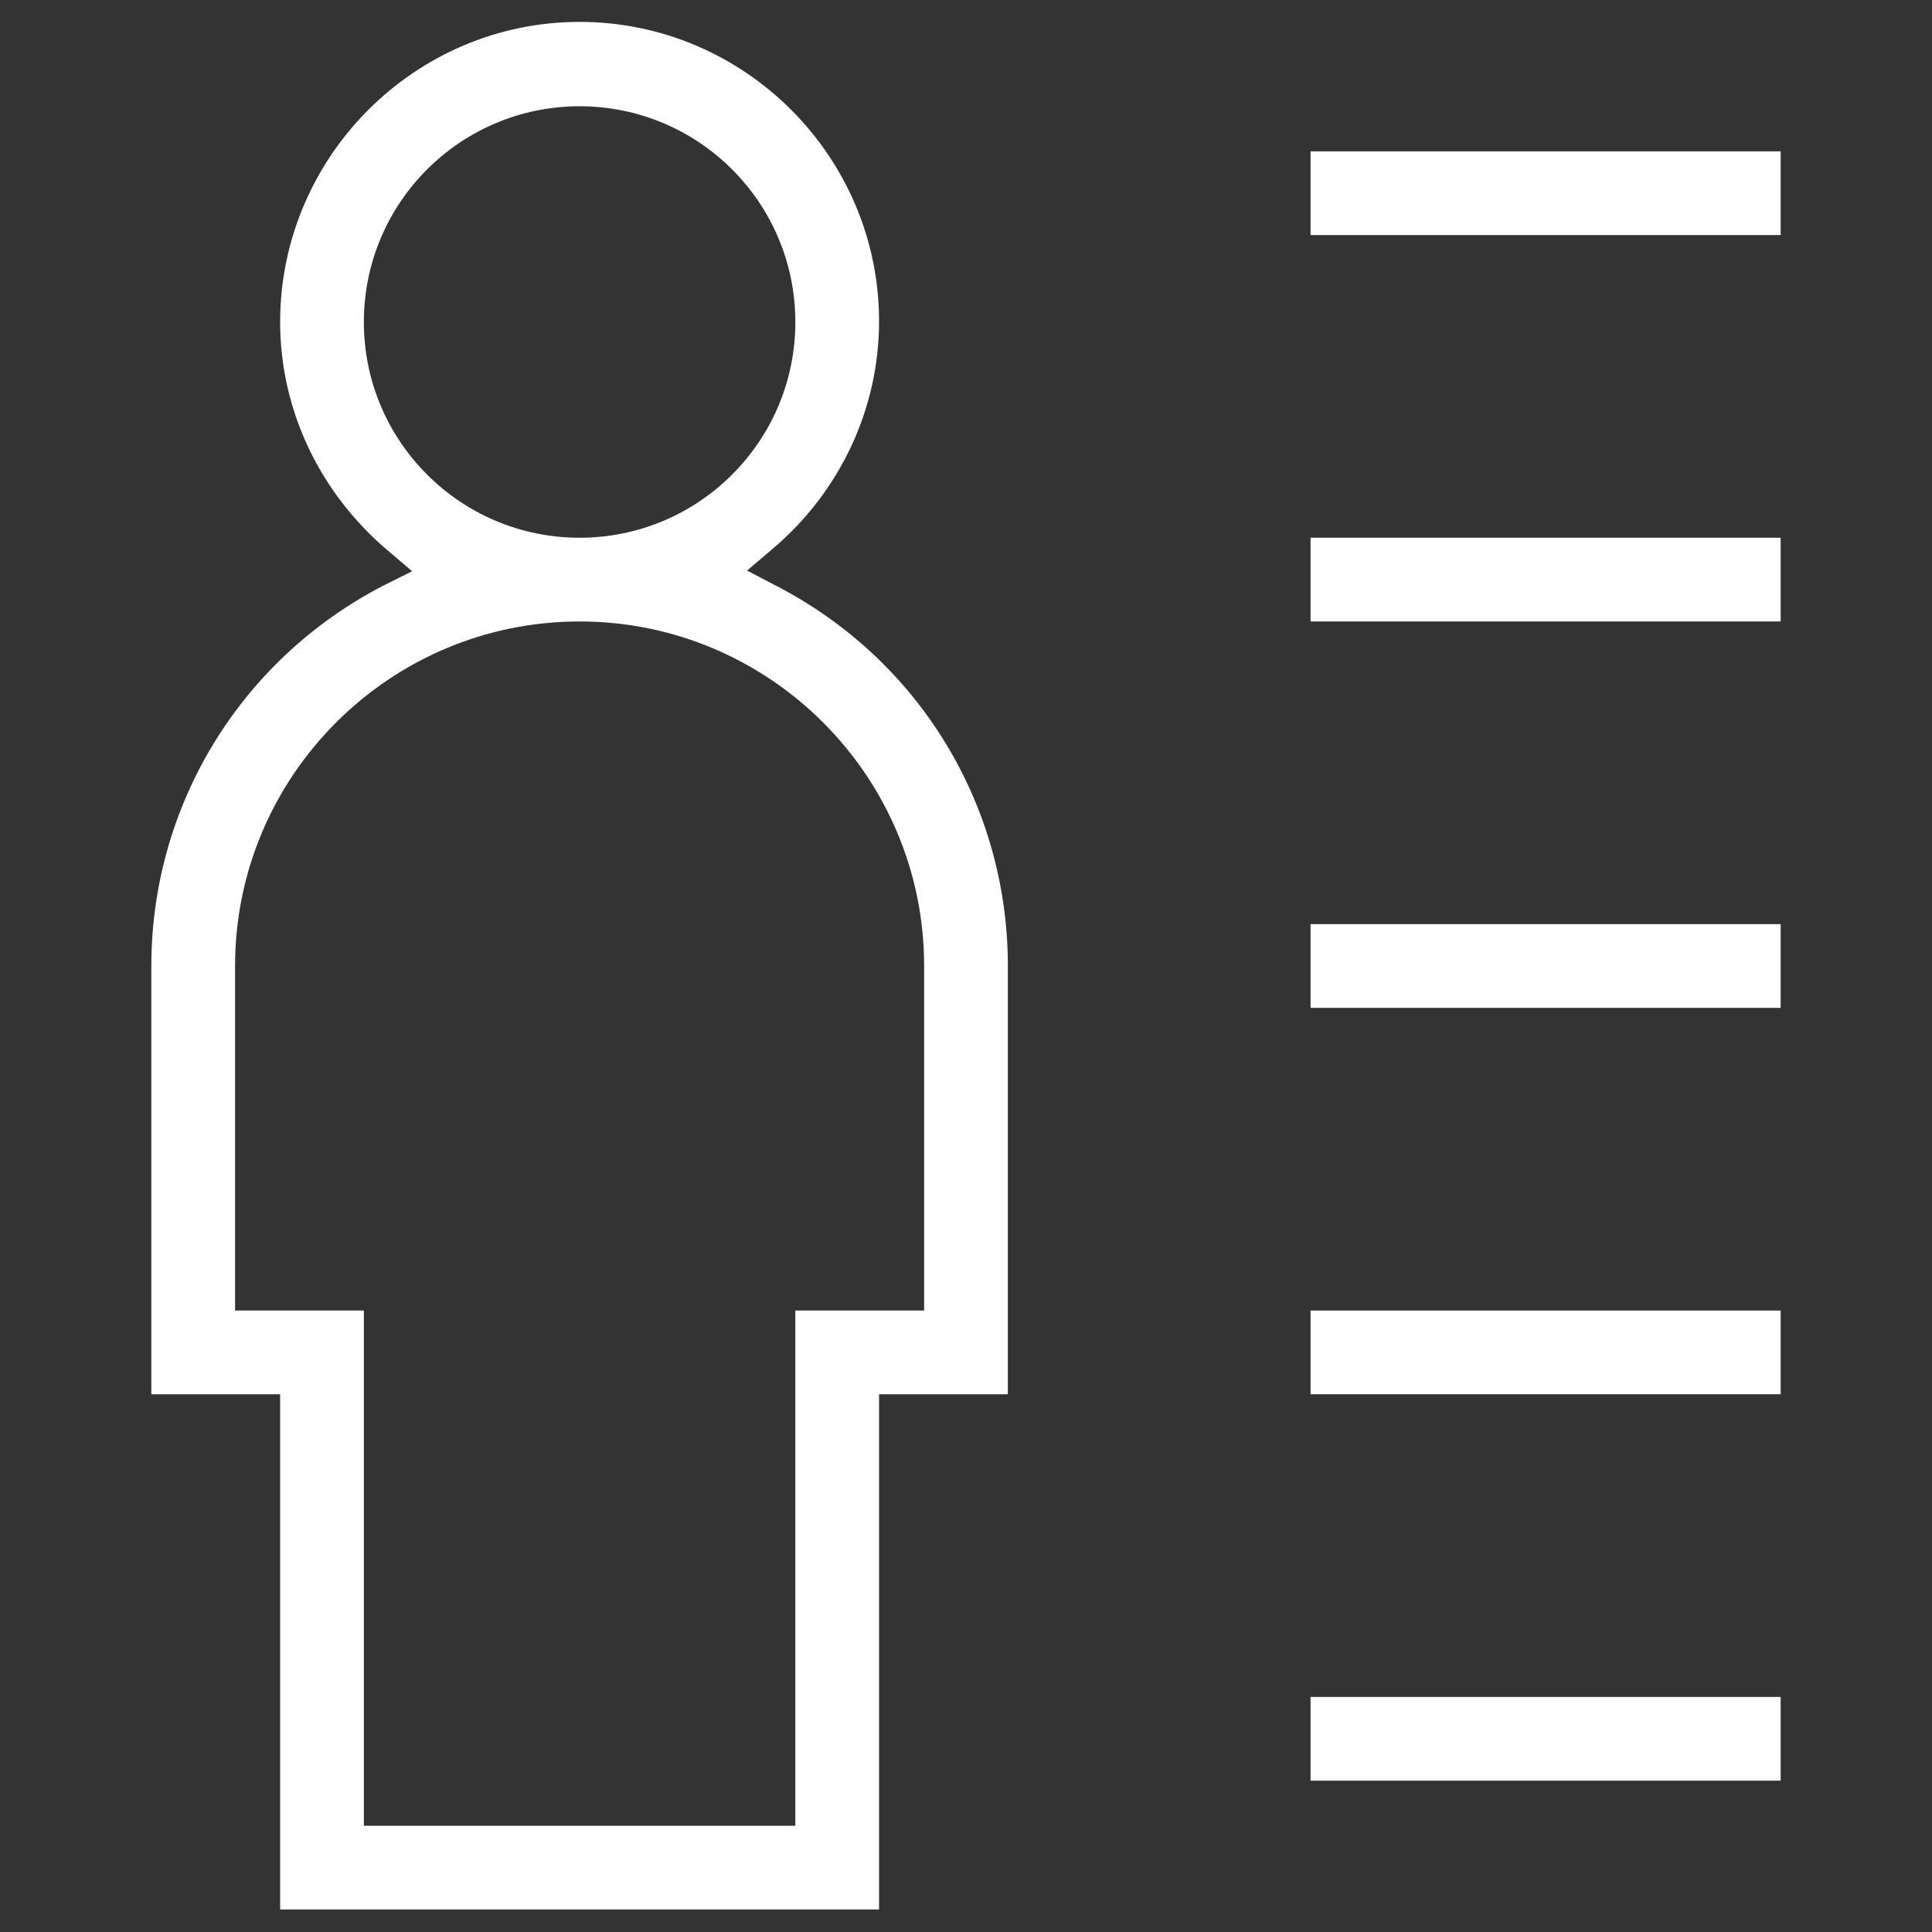
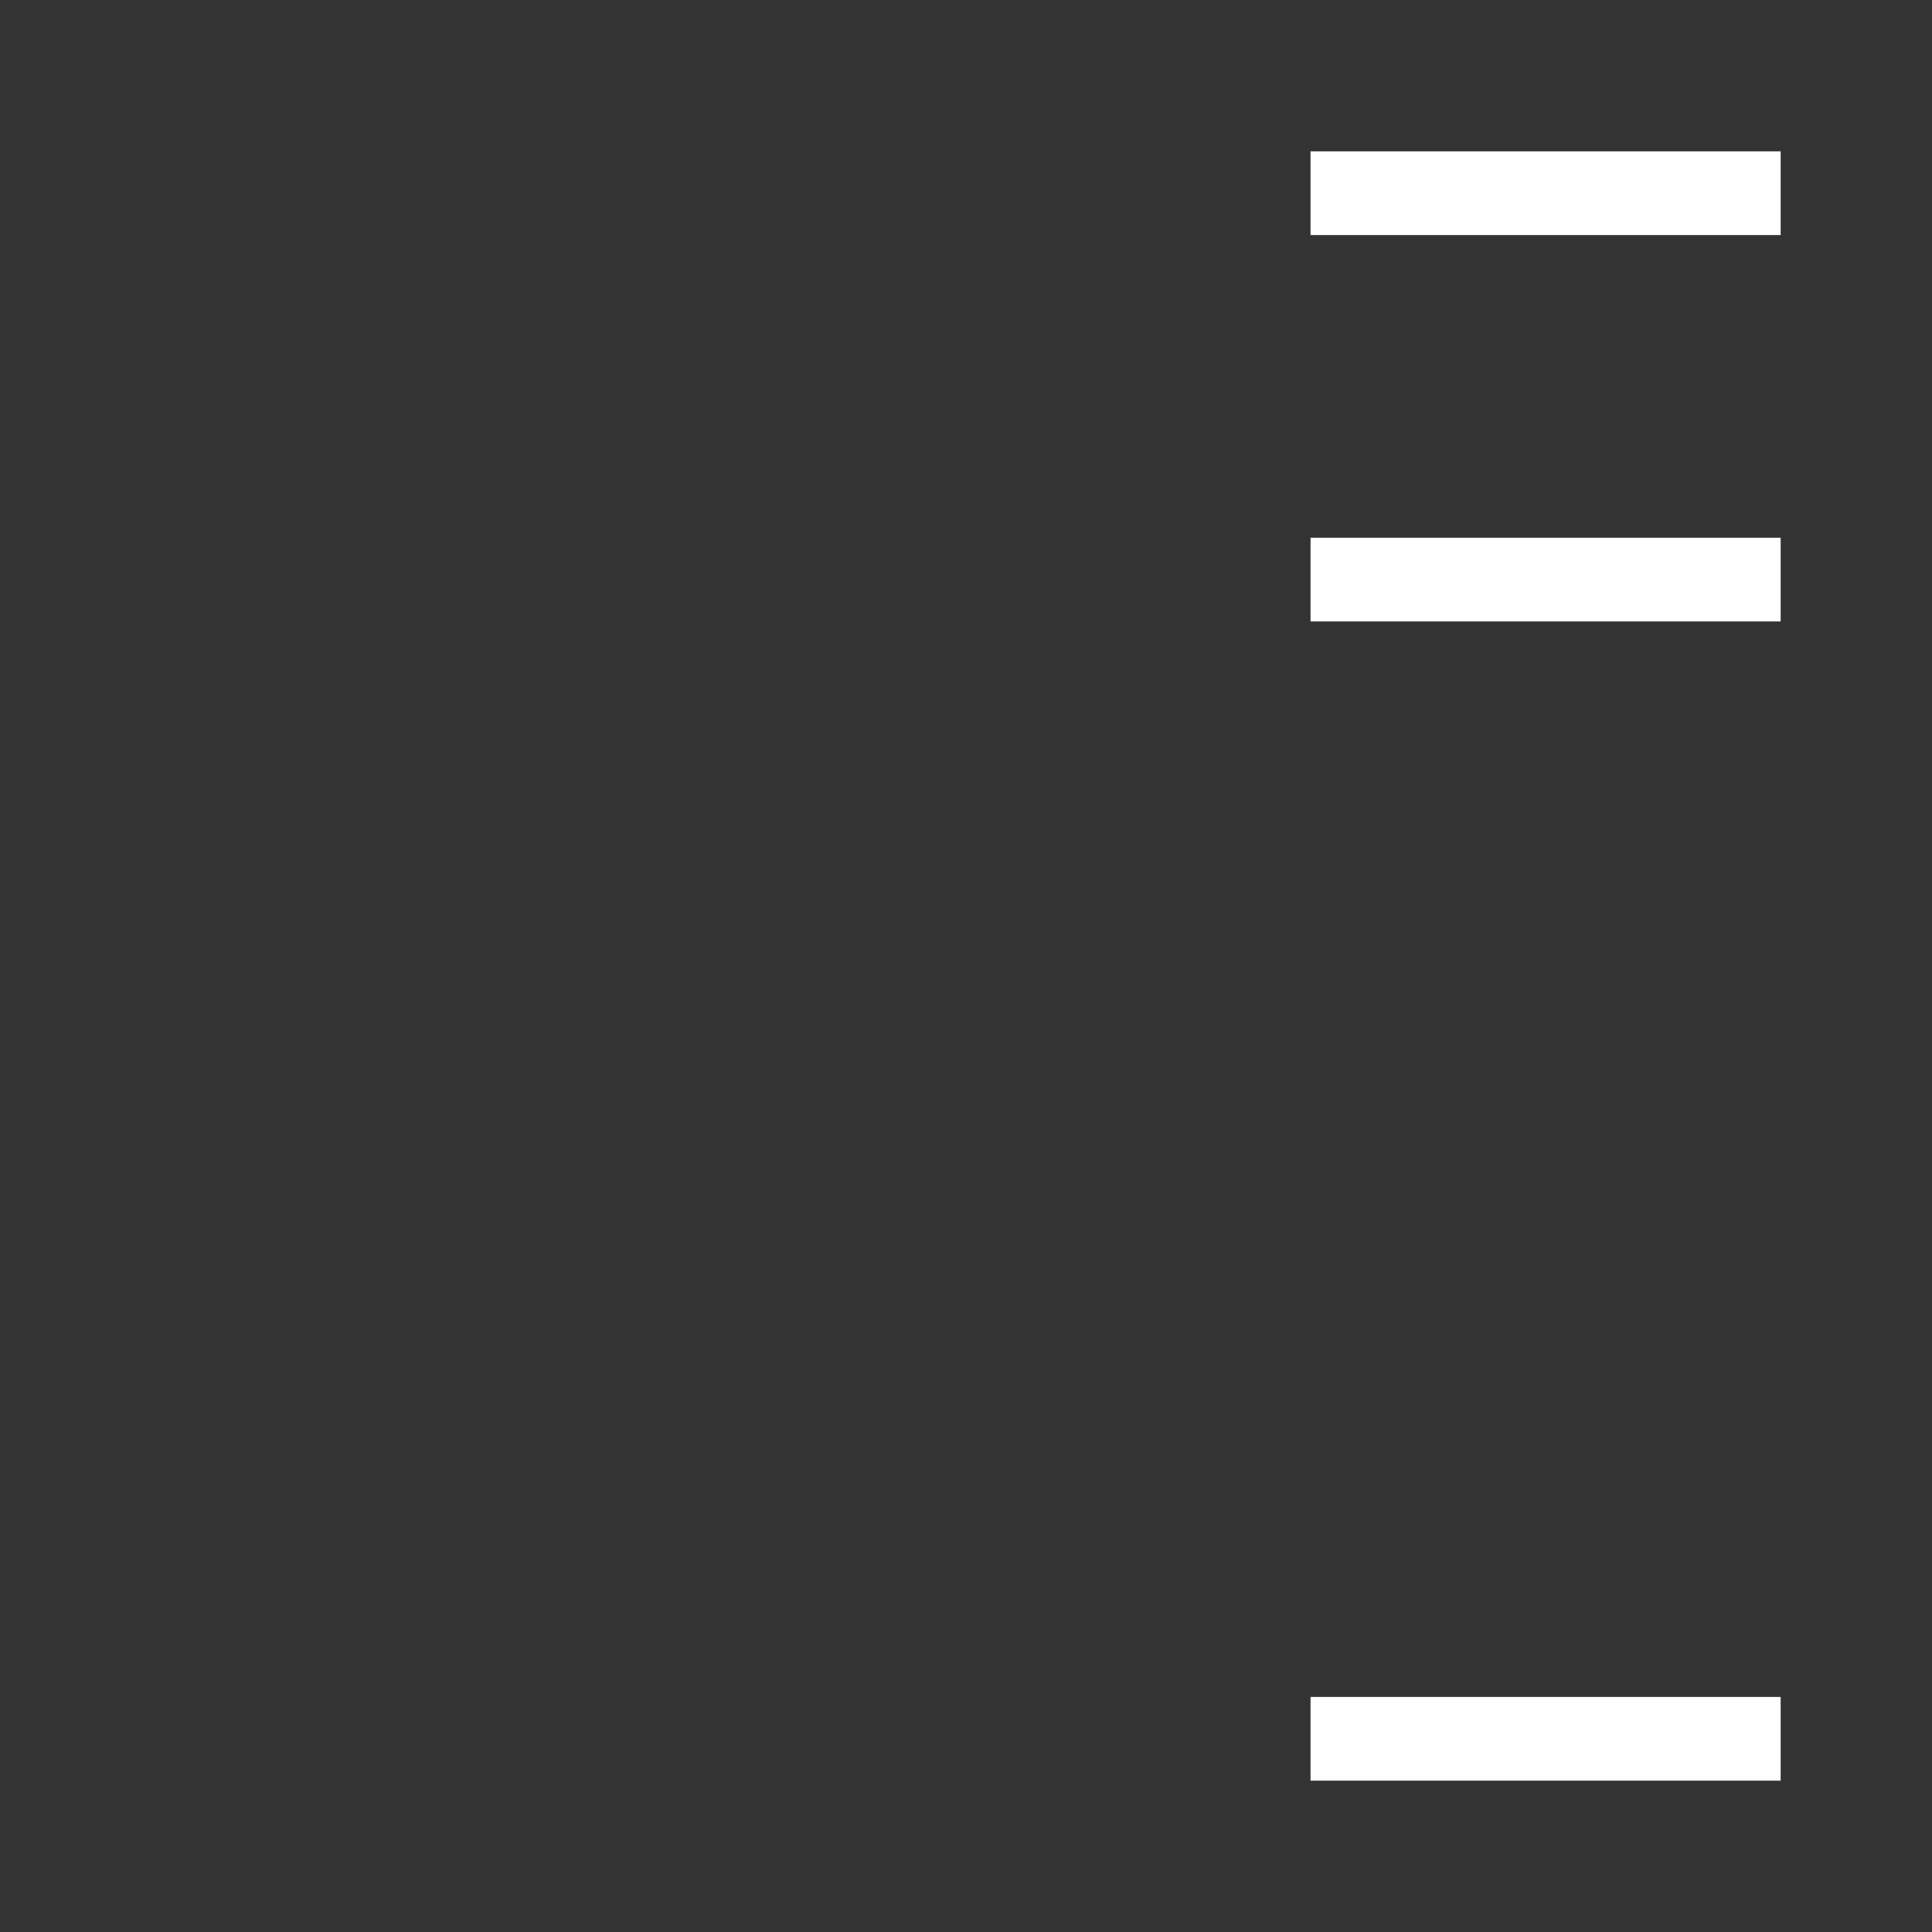
<svg xmlns="http://www.w3.org/2000/svg" version="1.1" id="Layer_1" x="0px" y="0px" viewBox="0 0 30 30" style="enable-background:new 0 0 30 30;" xml:space="preserve">
  <rect x="0" y="0" width="30" height="30" fill="#333333" stroke="none" />
  <style type="text/css">
	.st0{fill:#FFFFFF;}
</style>
  <g>
-     <rect x="20.35" y="14.35" class="st0" width="7.3" height="1.3" />
    <rect x="20.35" y="8.35" class="st0" width="7.3" height="1.3" />
    <rect x="20.35" y="2.35" class="st0" width="7.3" height="1.3" />
-     <rect x="20.35" y="20.35" class="st0" width="7.3" height="1.3" />
    <rect x="20.35" y="26.35" class="st0" width="7.3" height="1.3" />
-     <path class="st0" d="M15.65,15c0-2.49-1.37-4.75-3.59-5.9L11.6,8.86L12,8.52c1.05-0.89,1.65-2.18,1.65-3.53   c0-2.56-2.09-4.65-4.65-4.65S4.35,2.44,4.35,5c0,1.35,0.6,2.63,1.65,3.53l0.4,0.34L5.94,9.1c-2.21,1.15-3.59,3.41-3.59,5.9v6.65h2   v8h9.3v-8h2V15z M5.65,5c0-1.85,1.5-3.35,3.35-3.35s3.35,1.5,3.35,3.35c0,1.85-1.5,3.35-3.35,3.35S5.65,6.85,5.65,5z M14.35,20.35   h-2v8h-6.7v-8h-2V15c0-2.95,2.4-5.35,5.35-5.35s5.35,2.4,5.35,5.35V20.35z" />
  </g>
</svg>